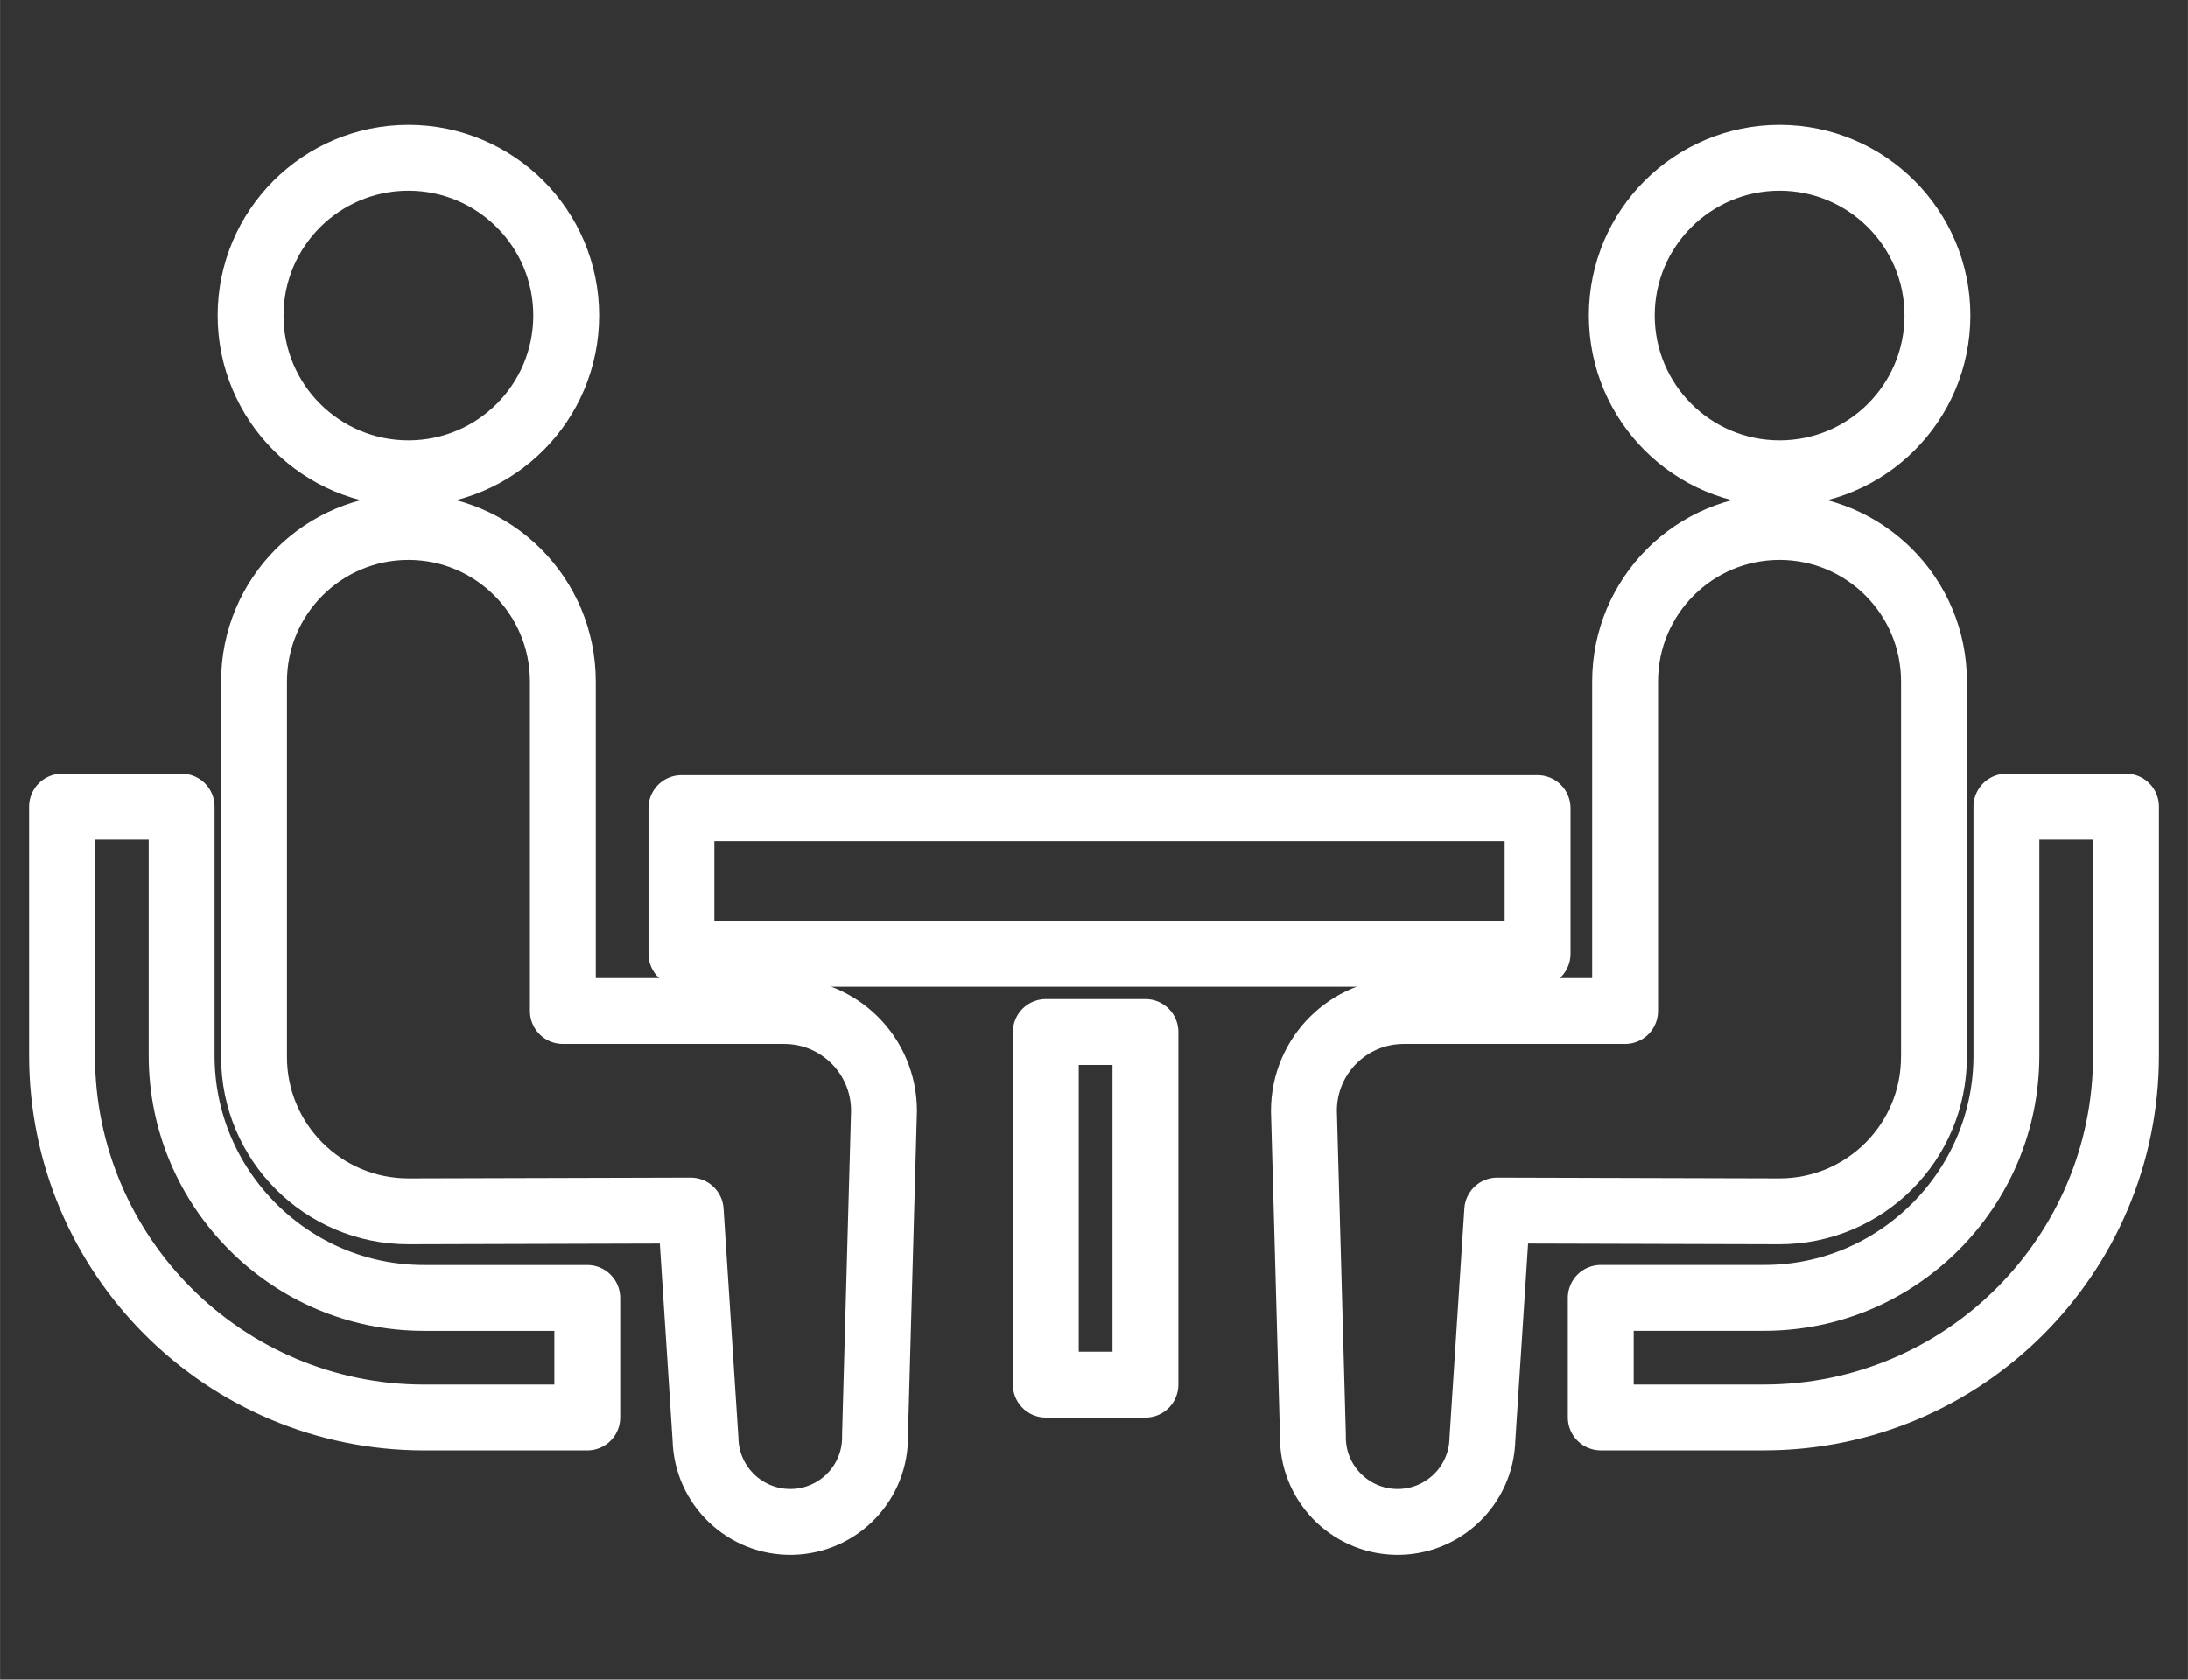
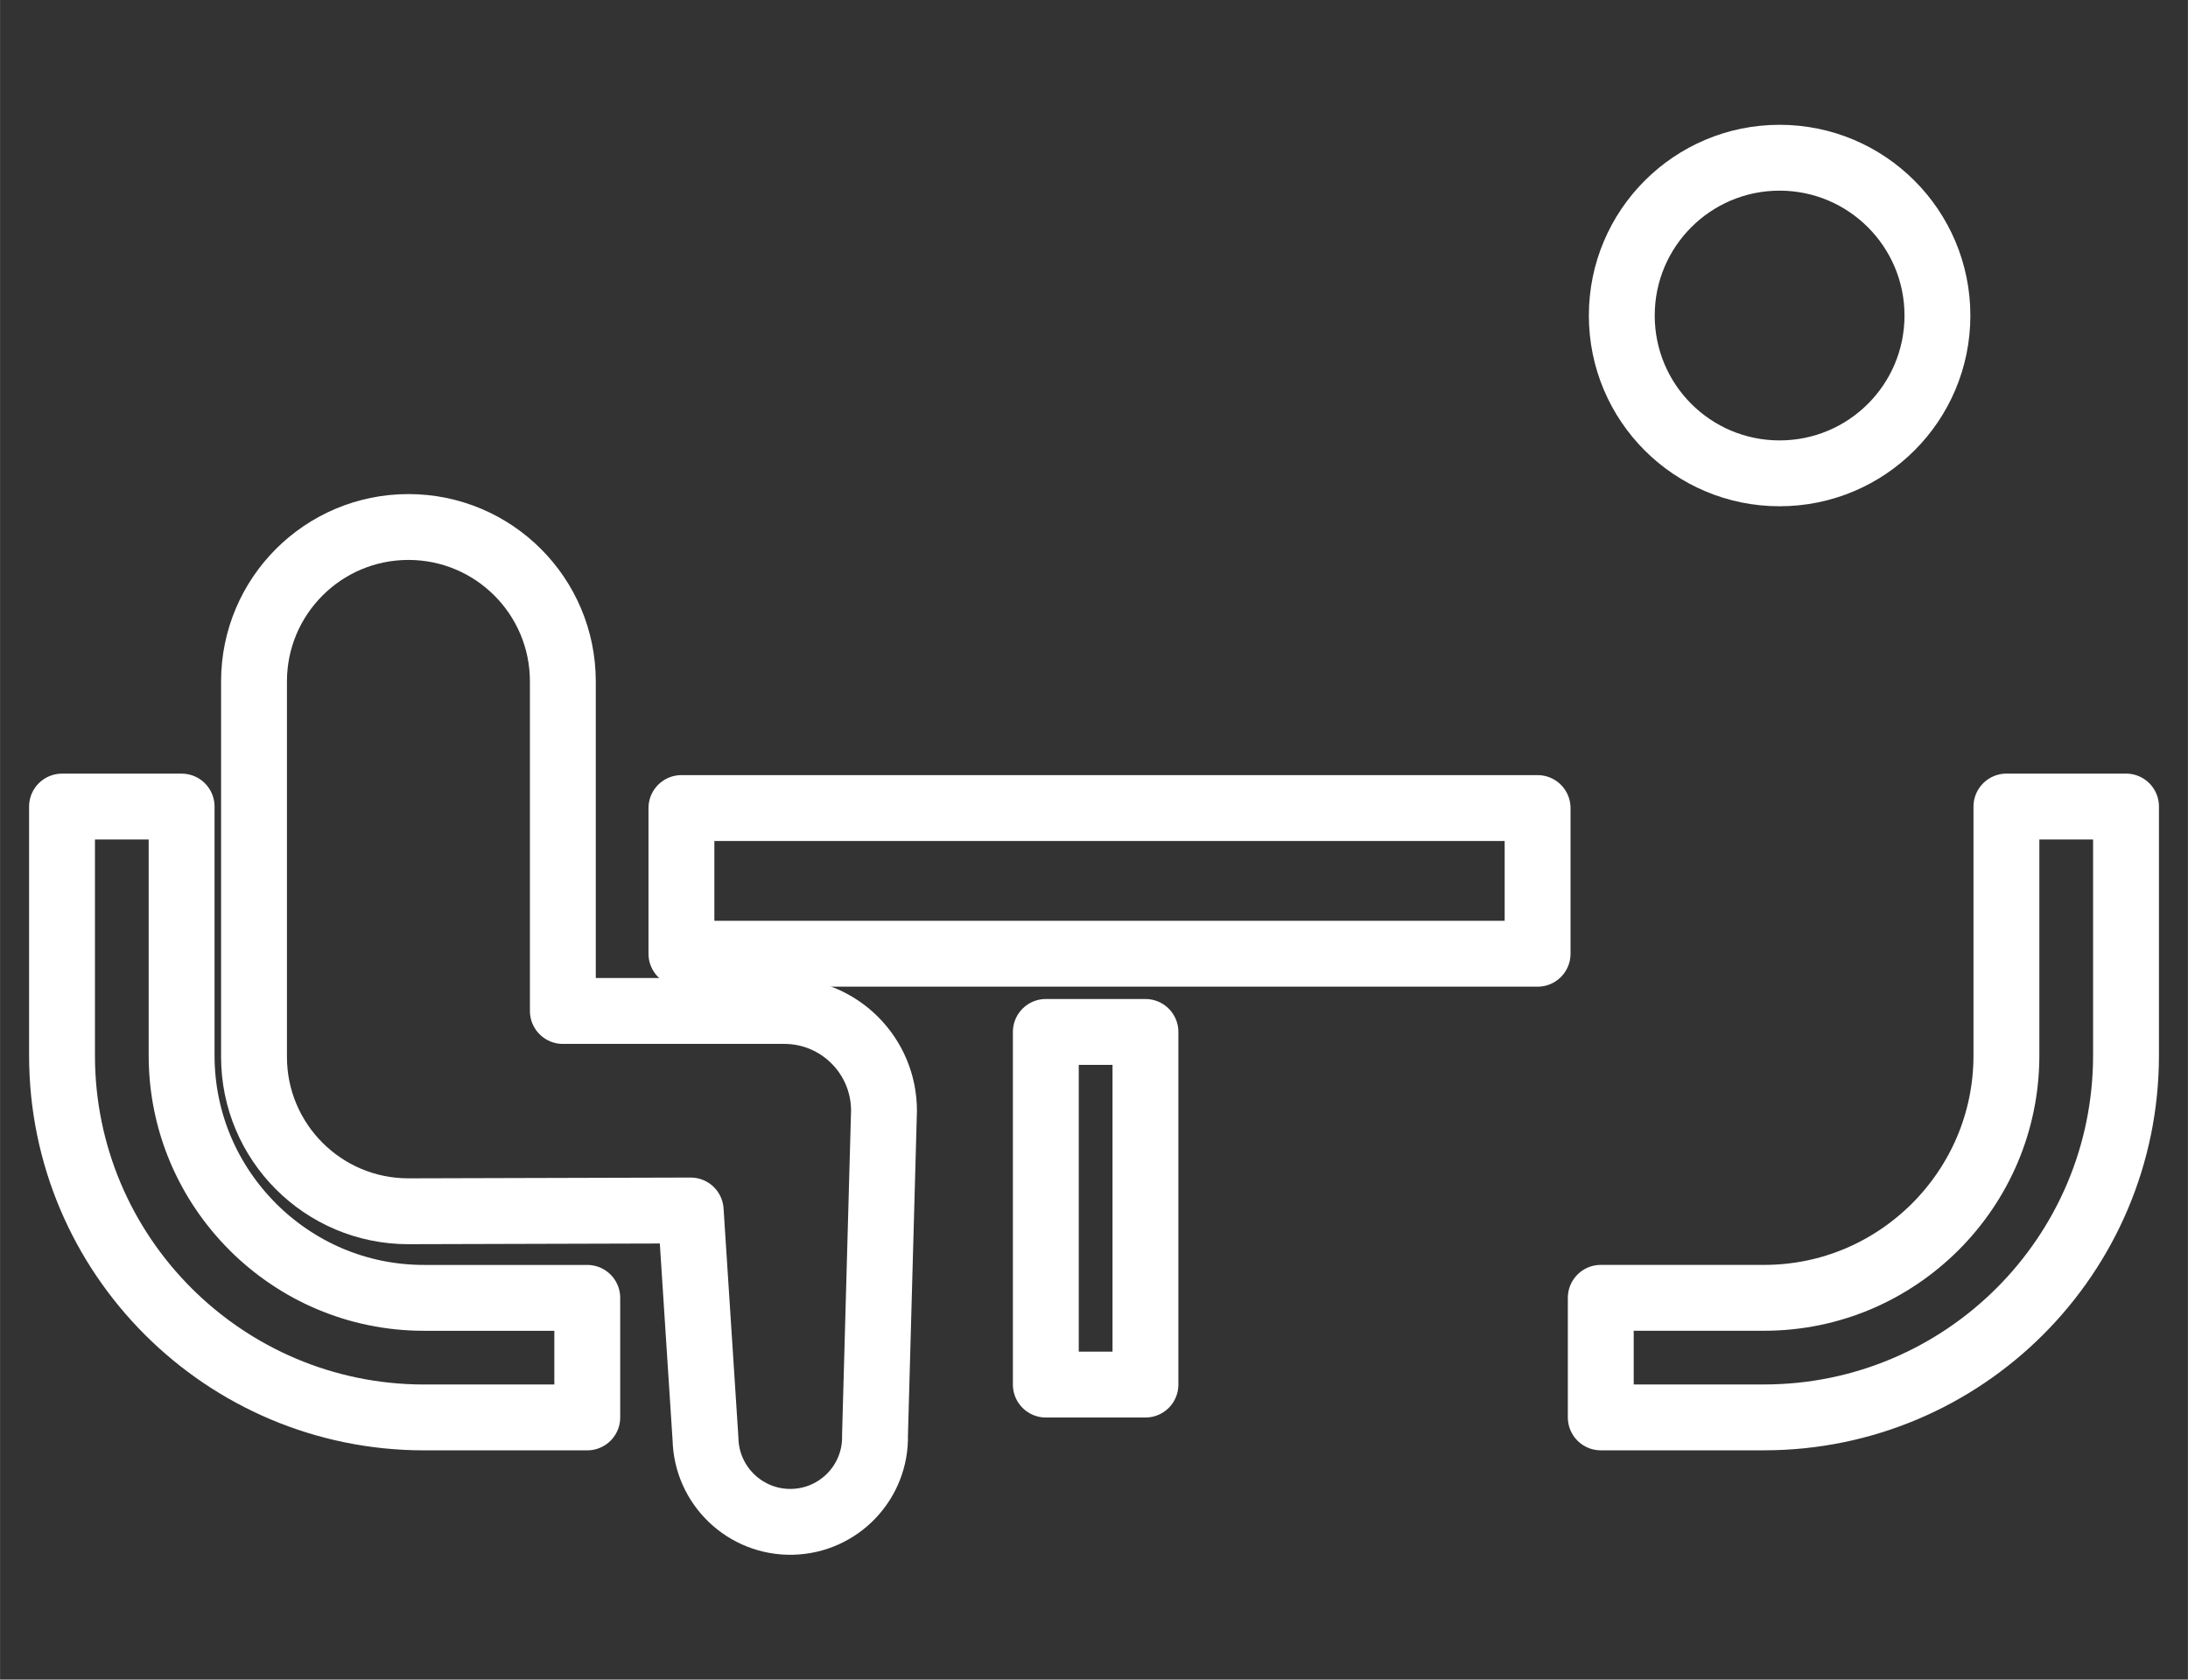
<svg xmlns="http://www.w3.org/2000/svg" id="_レイヤー_4" data-name=" レイヤー 4" width="19.756mm" height="15.169mm" viewBox="0 0 56 43">
  <rect x="0" y="0" width="56" height="43" fill="#333333" stroke="none" />
  <defs>
    <style>
      .cls-1 {
        fill: none;
        stroke: #fff;
        stroke-linecap: round;
        stroke-linejoin: round;
        stroke-width: 1.686px;
      }
    </style>
  </defs>
  <path class="cls-1" d="m6.466,31.406c-1.125-1.127-1.818-2.669-1.819-4.381v-6.376H1.586v6.376c.002,5.112,4.151,9.259,9.262,9.263h4.182v-3.061h-4.182c-1.713-.001-3.253-.693-4.382-1.82Z" />
-   <path class="cls-1" d="m10.452,12.118c2.232,0,4.039-1.806,4.039-4.04,0-2.23-1.806-4.04-4.039-4.04-2.231,0-4.04,1.81-4.04,4.04,0,2.233,1.809,4.04,4.04,4.04Z" />
-   <path class="cls-1" d="m20.072,25.882h-5.667v-8.436c0-2.184-1.768-3.954-3.953-3.954-2.182,0-3.952,1.77-3.952,3.954v9.611c0,2.183,1.769,3.953,3.952,3.953.296,0,7.225-.02,7.225-.02l.379,5.849c.027,1.198,1.02,2.148,2.218,2.122,1.2-.027,2.149-1.02,2.121-2.218l.23-8.307c-0-1.412-1.143-2.554-2.554-2.554h0Z" />
+   <path class="cls-1" d="m20.072,25.882h-5.667v-8.436c0-2.184-1.768-3.954-3.953-3.954-2.182,0-3.952,1.77-3.952,3.954v9.611c0,2.183,1.769,3.953,3.952,3.953.296,0,7.225-.02,7.225-.02l.379,5.849c.027,1.198,1.02,2.148,2.218,2.122,1.2-.027,2.149-1.02,2.121-2.218l.23-8.307c-0-1.412-1.143-2.554-2.554-2.554h0" />
  <path class="cls-1" d="m51.354,20.649v6.376c-.002,1.712-.694,3.254-1.819,4.381-1.129,1.127-2.669,1.819-4.381,1.82h-4.183v3.061h4.183c5.11-.004,9.258-4.151,9.261-9.263v-6.376s-3.06,0-3.06,0Z" />
  <path class="cls-1" d="m45.548,12.118c2.231,0,4.04-1.806,4.04-4.04,0-2.23-1.809-4.04-4.04-4.04-2.232,0-4.039,1.81-4.039,4.04,0,2.233,1.807,4.04,4.039,4.04Z" />
-   <path class="cls-1" d="m49.5,27.057v-9.611c0-2.184-1.772-3.954-3.953-3.954-2.185,0-3.953,1.77-3.953,3.954v8.436h-5.667c-1.411,0-2.554,1.142-2.554,2.554l.23,8.307c-.028,1.198.922,2.191,2.121,2.218,1.198.026,2.191-.924,2.218-2.122l.379-5.849s6.929.02,7.225.02c2.183 0,3.953-1.77,3.953-3.953Z" />
  <rect class="cls-1" x="17.44" y="20.687" width="21.914" height="3.73" />
  <rect class="cls-1" x="26.767" y="26.419" width="2.55" height="9.028" />
</svg>